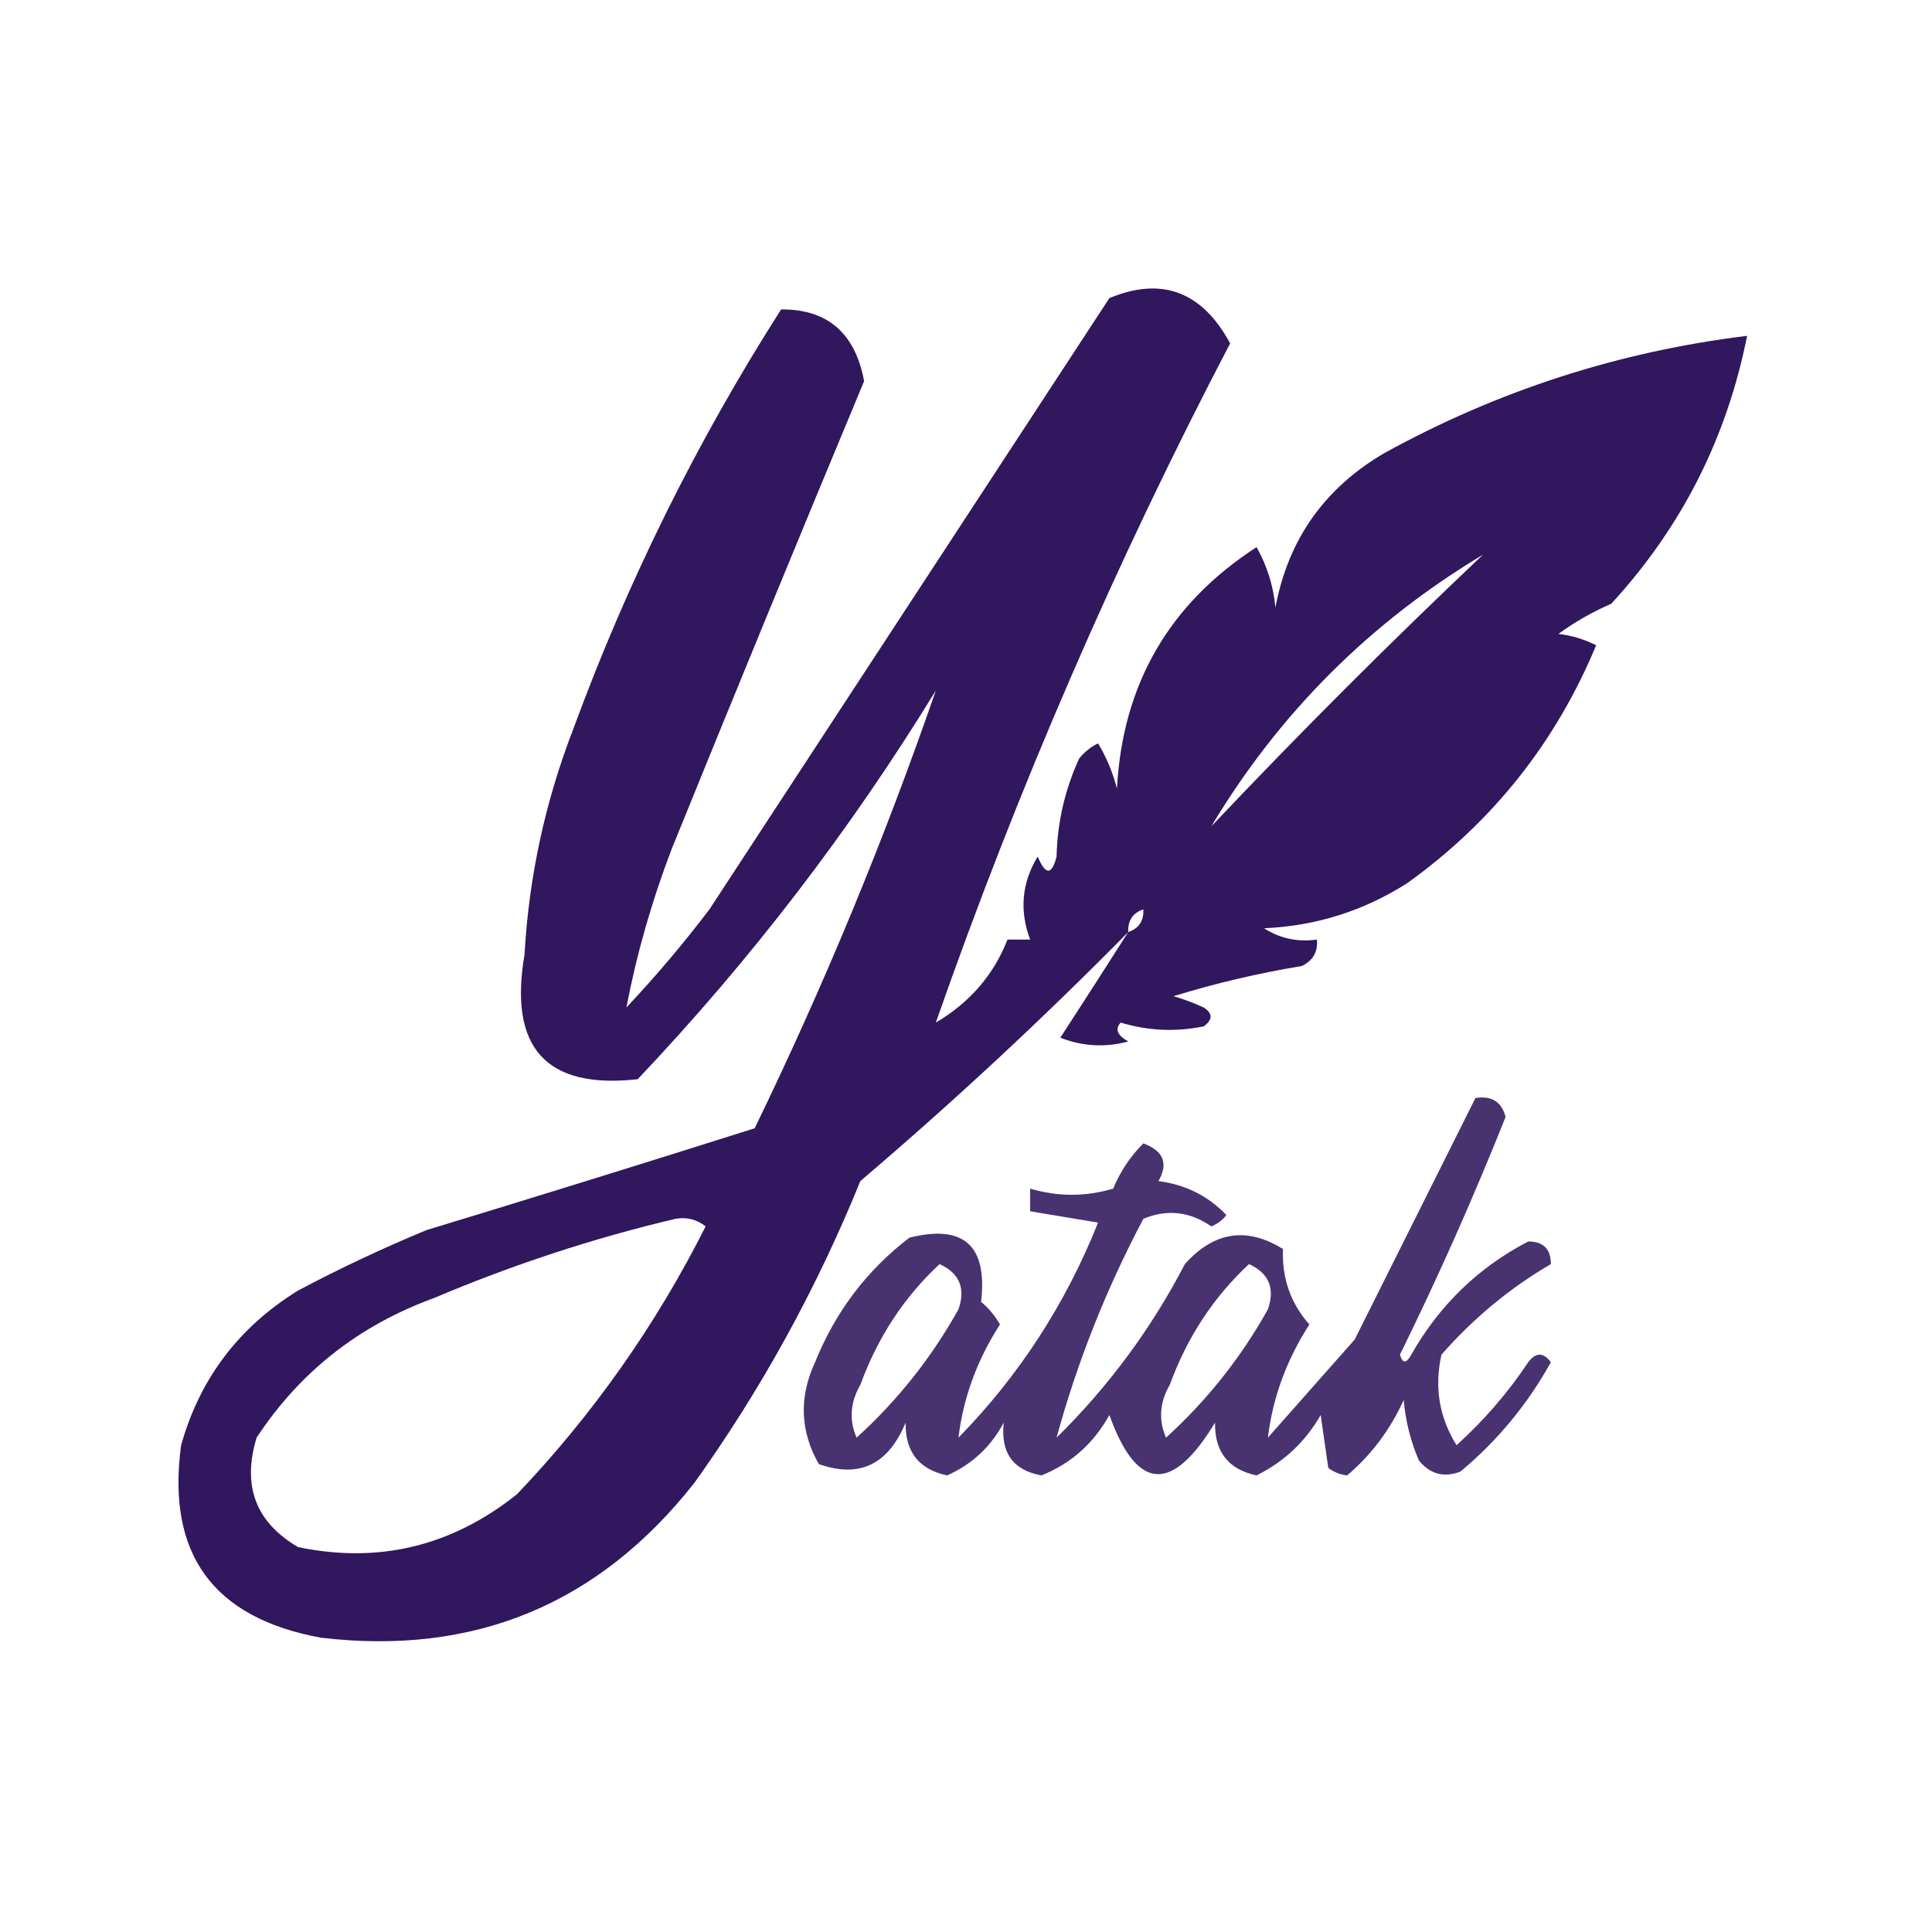
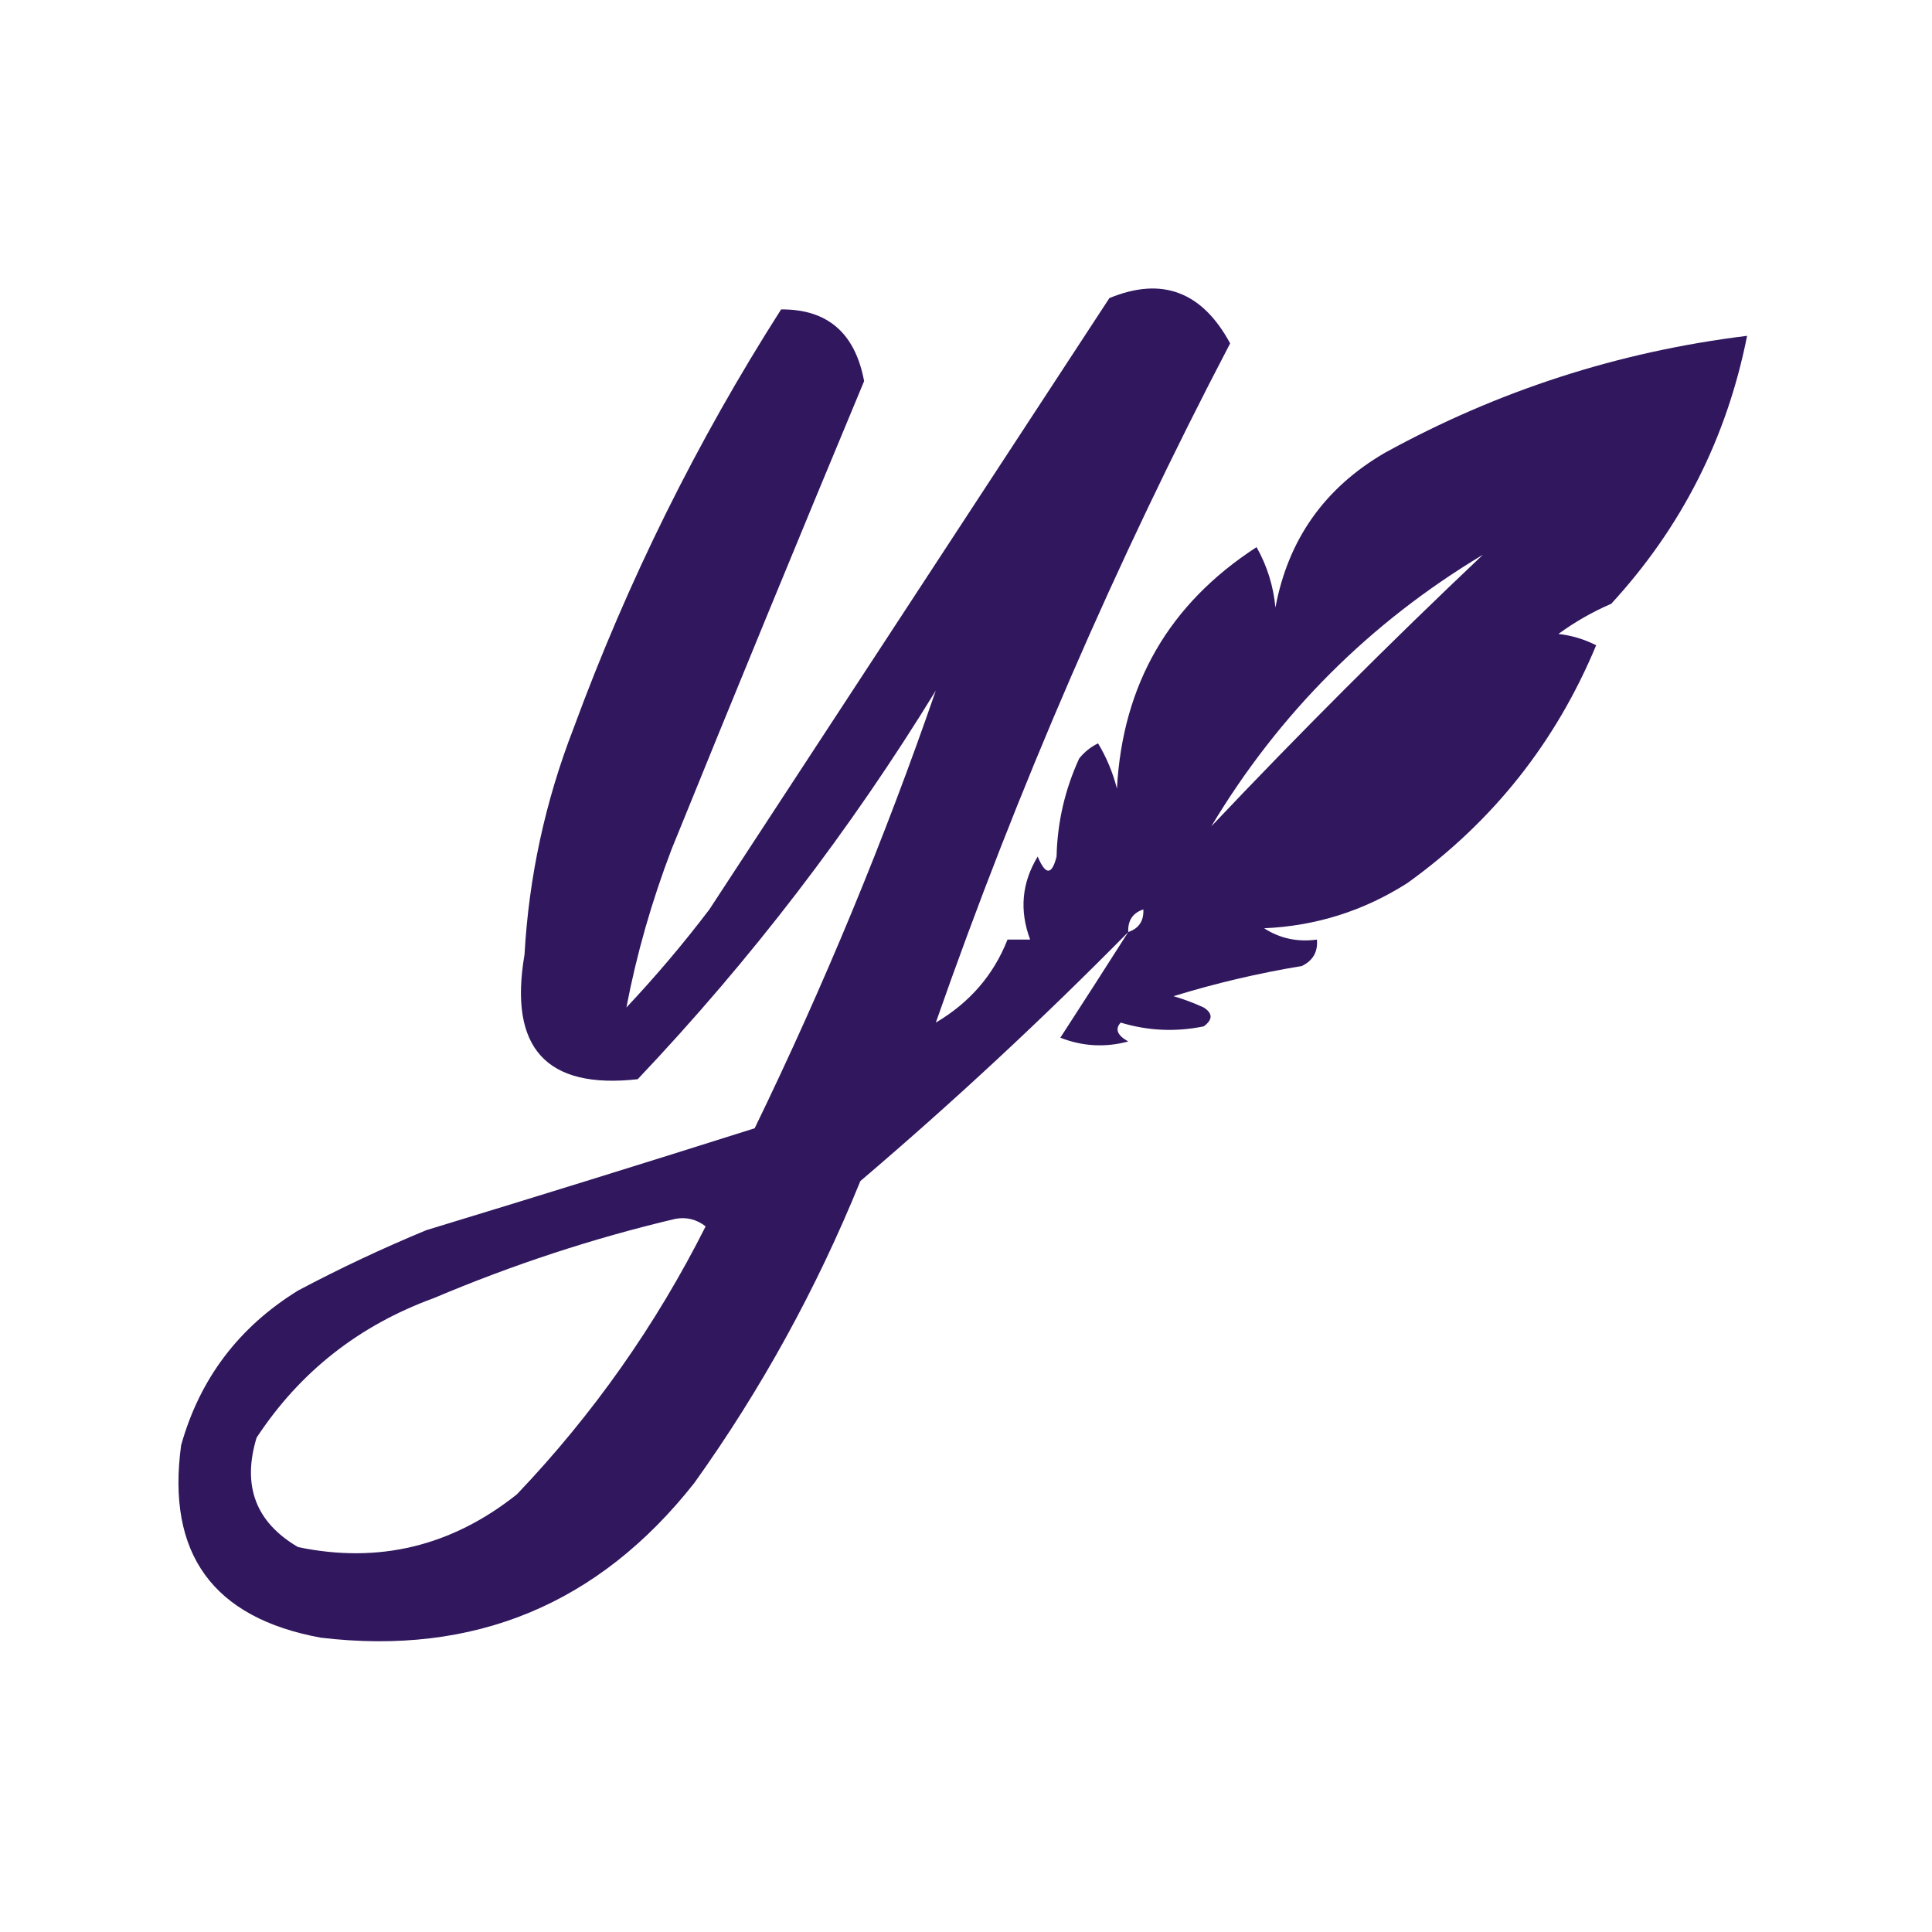
<svg xmlns="http://www.w3.org/2000/svg" version="1.1" width="256px" height="256px" style="shape-rendering:geometricPrecision; text-rendering:geometricPrecision; image-rendering:optimizeQuality; fill-rule:evenodd; clip-rule:evenodd">
  <g>
    <path style="opacity:0.91" fill="#1c004e" d="M 149.5,123.5 C 138.191,134.973 126.357,145.973 114,156.5C 108.204,170.765 100.871,184.098 92,196.5C 79.327,212.587 62.827,219.42 42.5,217C 28.211,214.379 22.044,205.879 24,191.5C 26.473,182.686 31.64,175.852 39.5,171C 45.046,168.06 50.713,165.394 56.5,163C 71.052,158.572 85.552,154.072 100,149.5C 109.204,130.527 117.204,111.194 124,91.5C 112.651,110.018 99.484,127.185 84.5,143C 72.382,144.357 67.382,138.857 69.5,126.5C 70.08,116.176 72.247,106.176 76,96.5C 83.184,76.966 92.351,58.466 103.5,41C 109.639,40.953 113.306,44.12 114.5,50.5C 105.904,71.121 97.404,91.787 89,112.5C 86.354,119.423 84.354,126.423 83,133.5C 86.904,129.352 90.571,125.019 94,120.5C 111.667,93.5 129.333,66.5 147,39.5C 153.953,36.626 159.286,38.626 163,45.5C 147.851,74.476 134.851,104.476 124,135.5C 128.5,132.844 131.666,129.178 133.5,124.5C 134.5,124.5 135.5,124.5 136.5,124.5C 135.055,120.642 135.388,116.975 137.5,113.5C 138.541,115.991 139.374,115.991 140,113.5C 140.109,108.944 141.109,104.611 143,100.5C 143.689,99.643 144.522,98.977 145.5,98.5C 146.624,100.369 147.457,102.369 148,104.5C 148.744,90.676 154.911,80.009 166.5,72.5C 167.896,74.972 168.73,77.638 169,80.5C 170.69,71.472 175.524,64.638 183.5,60C 198.506,51.749 214.506,46.582 231.5,44.5C 228.811,58.045 222.811,69.878 213.5,80C 211.004,81.08 208.67,82.414 206.5,84C 208.256,84.202 209.922,84.702 211.5,85.5C 206.151,98.361 197.818,108.861 186.5,117C 180.708,120.698 174.374,122.698 167.5,123C 169.594,124.352 171.927,124.852 174.5,124.5C 174.64,126.124 173.973,127.29 172.5,128C 166.724,128.955 161.057,130.288 155.5,132C 156.872,132.402 158.205,132.902 159.5,133.5C 160.711,134.274 160.711,135.107 159.5,136C 155.775,136.76 152.108,136.593 148.5,135.5C 147.707,136.355 148.04,137.189 149.5,138C 146.446,138.821 143.446,138.655 140.5,137.5C 143.553,132.798 146.553,128.131 149.5,123.5 Z M 196.5,73.5 C 184.167,85.167 172.167,97.167 160.5,109.5C 169.5,94.5 181.5,82.5 196.5,73.5 Z M 151.5,120.5 C 151.573,122.027 150.906,123.027 149.5,123.5C 149.427,121.973 150.094,120.973 151.5,120.5 Z M 89.5,161.5 C 90.978,161.238 92.311,161.571 93.5,162.5C 86.917,175.58 78.584,187.414 68.5,198C 59.849,204.89 50.183,207.223 39.5,205C 33.891,201.723 32.058,196.89 34,190.5C 39.724,181.789 47.558,175.622 57.5,172C 67.978,167.562 78.645,164.062 89.5,161.5 Z" />
  </g>
  <g>
-     <path style="opacity:0.803" fill="#1c004e" d="M 195.5,145.5 C 197.635,145.147 198.968,145.98 199.5,148C 195.245,158.677 190.579,169.177 185.5,179.5C 185.846,180.696 186.346,180.696 187,179.5C 190.721,172.944 195.888,167.944 202.5,164.5C 204.5,164.5 205.5,165.5 205.5,167.5C 200.101,170.643 195.268,174.643 191,179.5C 190.038,183.819 190.705,187.819 193,191.5C 196.639,188.207 199.806,184.54 202.5,180.5C 203.5,179.167 204.5,179.167 205.5,180.5C 202.383,186.112 198.383,190.945 193.5,195C 191.299,195.825 189.466,195.325 188,193.5C 186.908,190.956 186.241,188.289 186,185.5C 184.206,189.447 181.706,192.781 178.5,195.5C 177.558,195.392 176.725,195.059 176,194.5C 175.667,192.167 175.333,189.833 175,187.5C 172.974,191.026 170.141,193.693 166.5,195.5C 162.764,194.706 160.93,192.372 161,188.5C 155.292,197.935 150.626,197.602 147,187.5C 144.898,191.274 141.898,193.941 138,195.5C 134.228,194.819 132.561,192.485 133,188.5C 131.305,191.695 128.805,194.028 125.5,195.5C 121.764,194.706 119.93,192.372 120,188.5C 117.705,194.069 113.872,195.902 108.5,194C 106.016,189.64 105.85,185.14 108,180.5C 110.694,173.816 114.86,168.316 120.5,164C 127.699,162.195 130.865,165.029 130,172.5C 131.022,173.354 131.855,174.354 132.5,175.5C 129.482,180.176 127.649,185.176 127,190.5C 135.034,182.279 141.201,172.779 145.5,162C 142.487,161.498 139.487,160.998 136.5,160.5C 136.5,159.5 136.5,158.5 136.5,157.5C 140.178,158.586 143.845,158.586 147.5,157.5C 148.441,155.228 149.774,153.228 151.5,151.5C 154.174,152.499 154.841,154.166 153.5,156.5C 157.09,156.968 160.09,158.468 162.5,161C 161.975,161.692 161.308,162.192 160.5,162.5C 157.652,160.524 154.652,160.191 151.5,161.5C 146.555,170.854 142.722,180.521 140,190.5C 146.886,183.724 152.553,176.057 157,167.5C 160.861,163.187 165.194,162.52 170,165.5C 169.849,169.373 171.016,172.706 173.5,175.5C 170.482,180.176 168.649,185.176 168,190.5C 171.833,186.167 175.667,181.833 179.5,177.5C 184.847,166.807 190.18,156.14 195.5,145.5 Z M 124.5,167.5 C 127.139,168.706 127.972,170.706 127,173.5C 123.421,179.911 118.921,185.578 113.5,190.5C 112.488,188.163 112.655,185.83 114,183.5C 116.295,177.208 119.795,171.874 124.5,167.5 Z M 165.5,167.5 C 168.139,168.706 168.972,170.706 168,173.5C 164.421,179.911 159.921,185.578 154.5,190.5C 153.488,188.163 153.655,185.83 155,183.5C 157.295,177.208 160.795,171.874 165.5,167.5 Z" />
-   </g>
+     </g>
</svg>